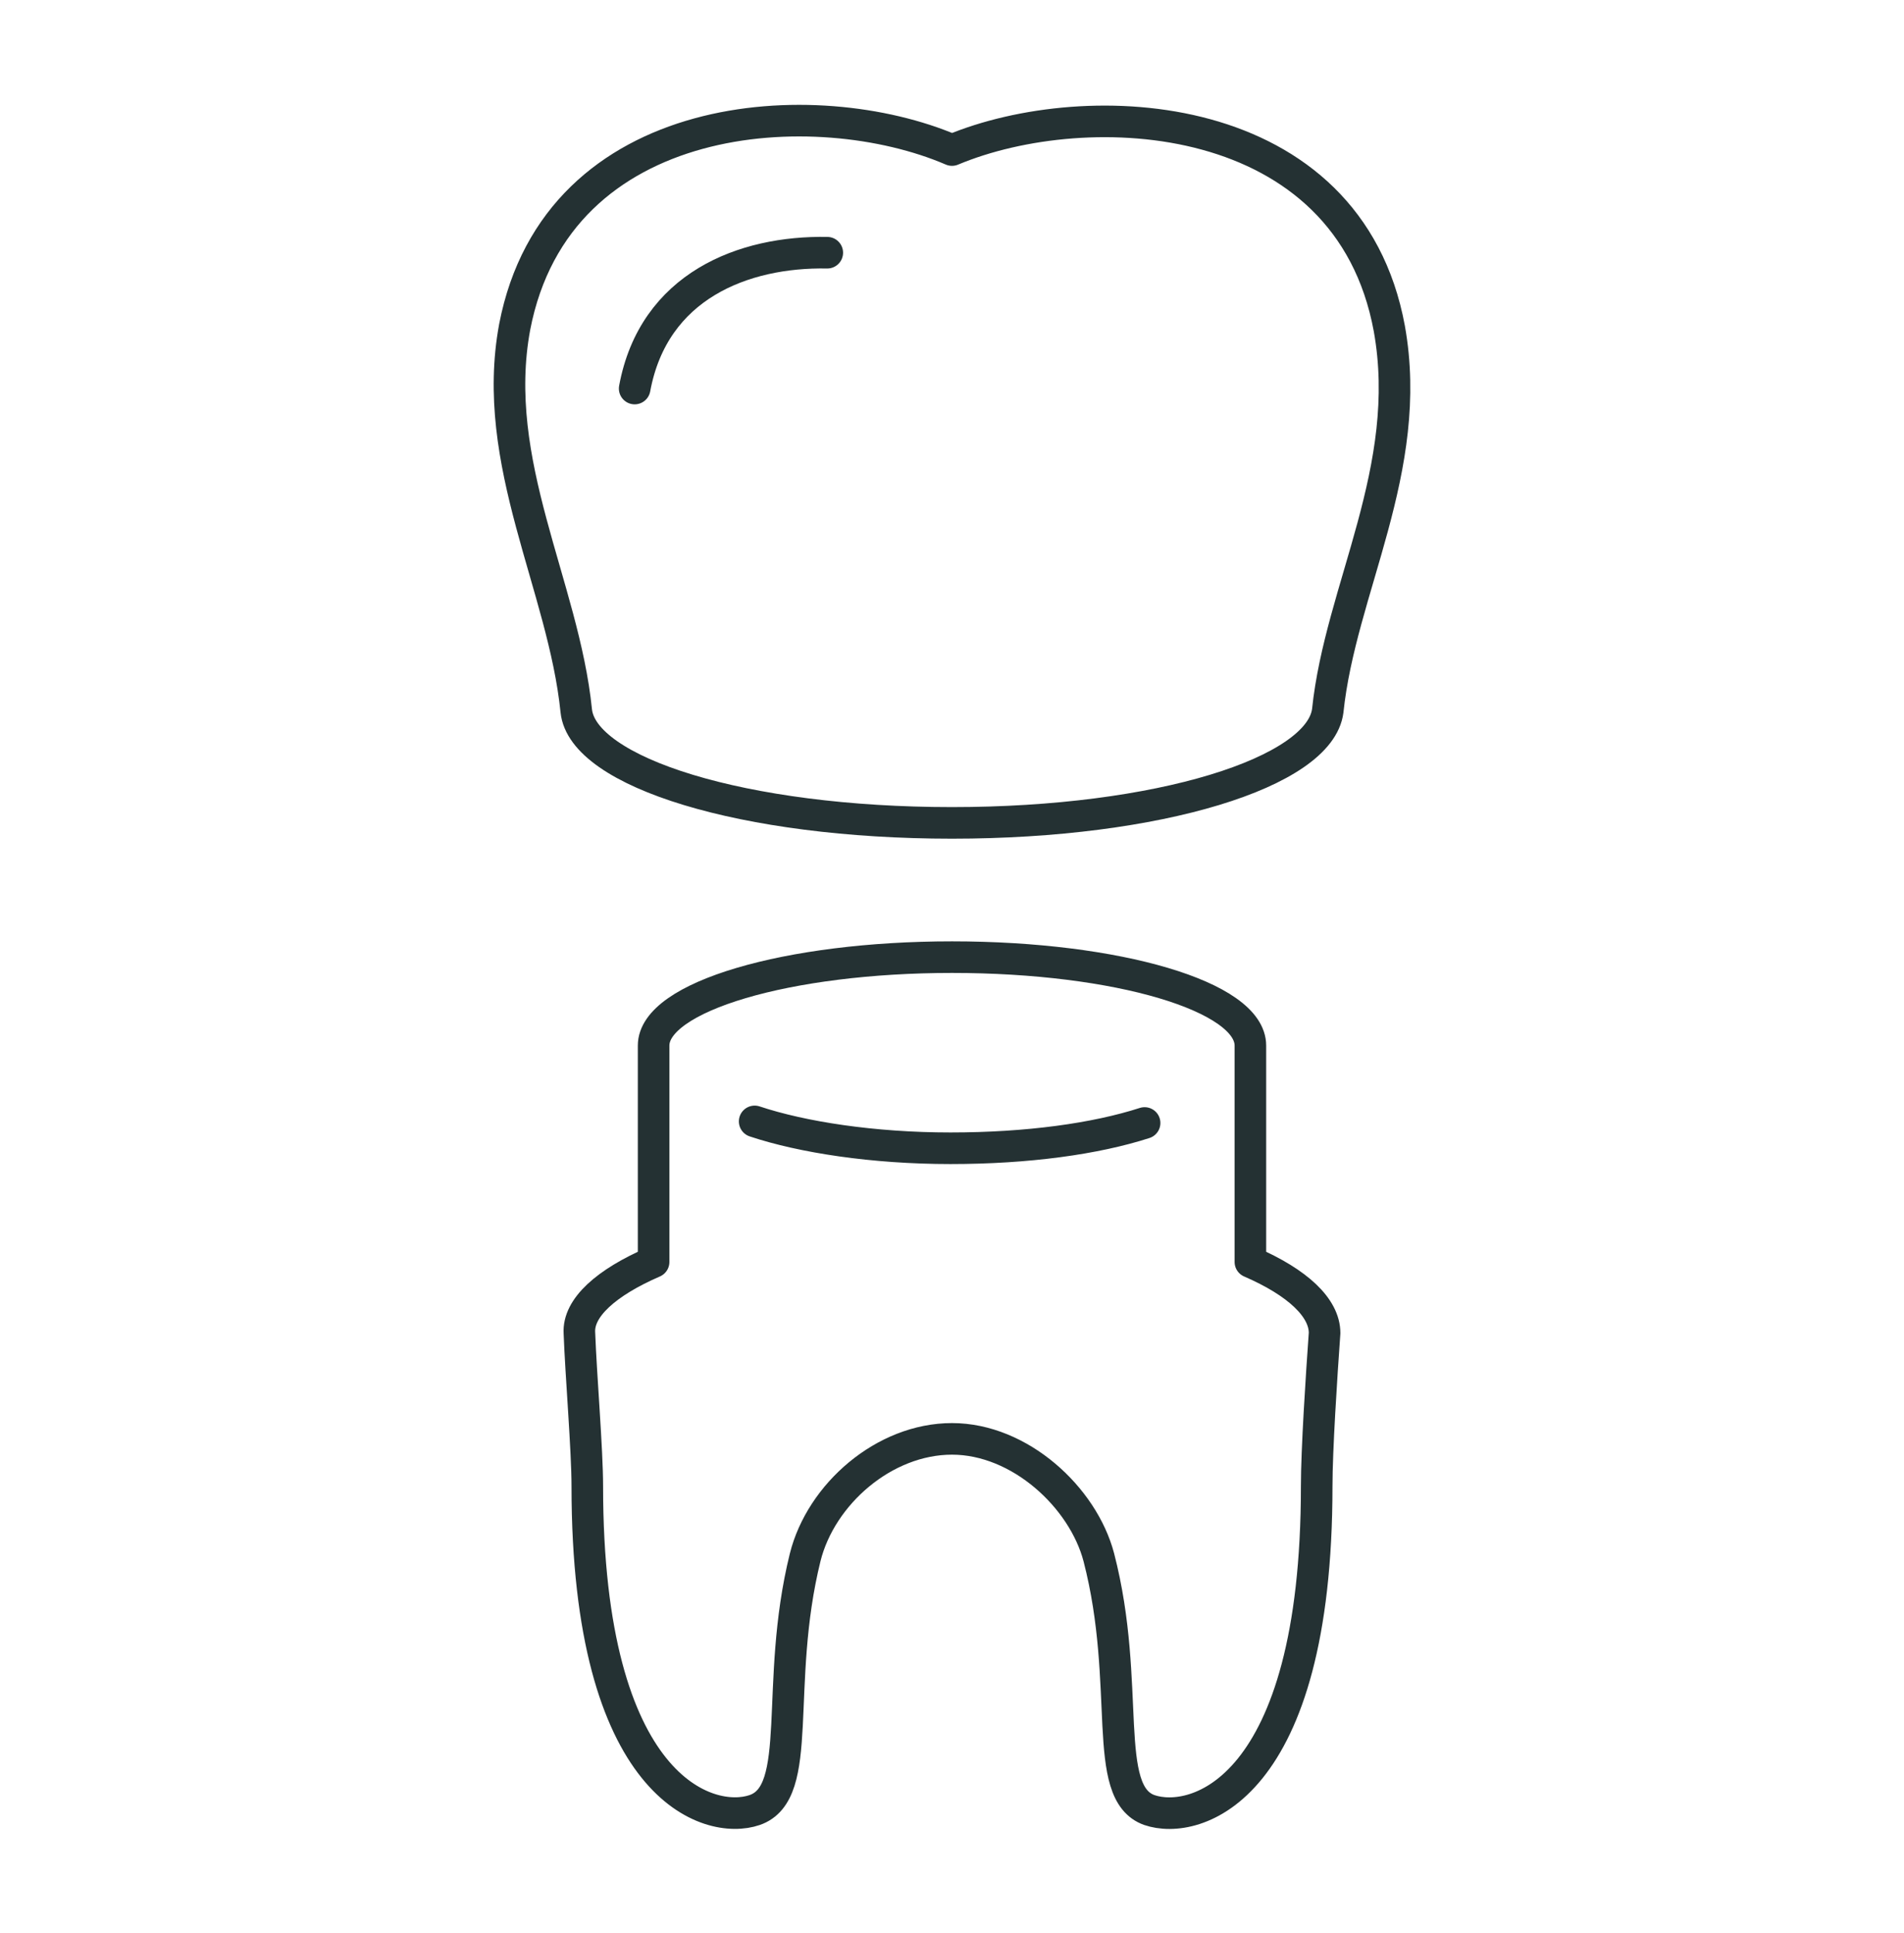
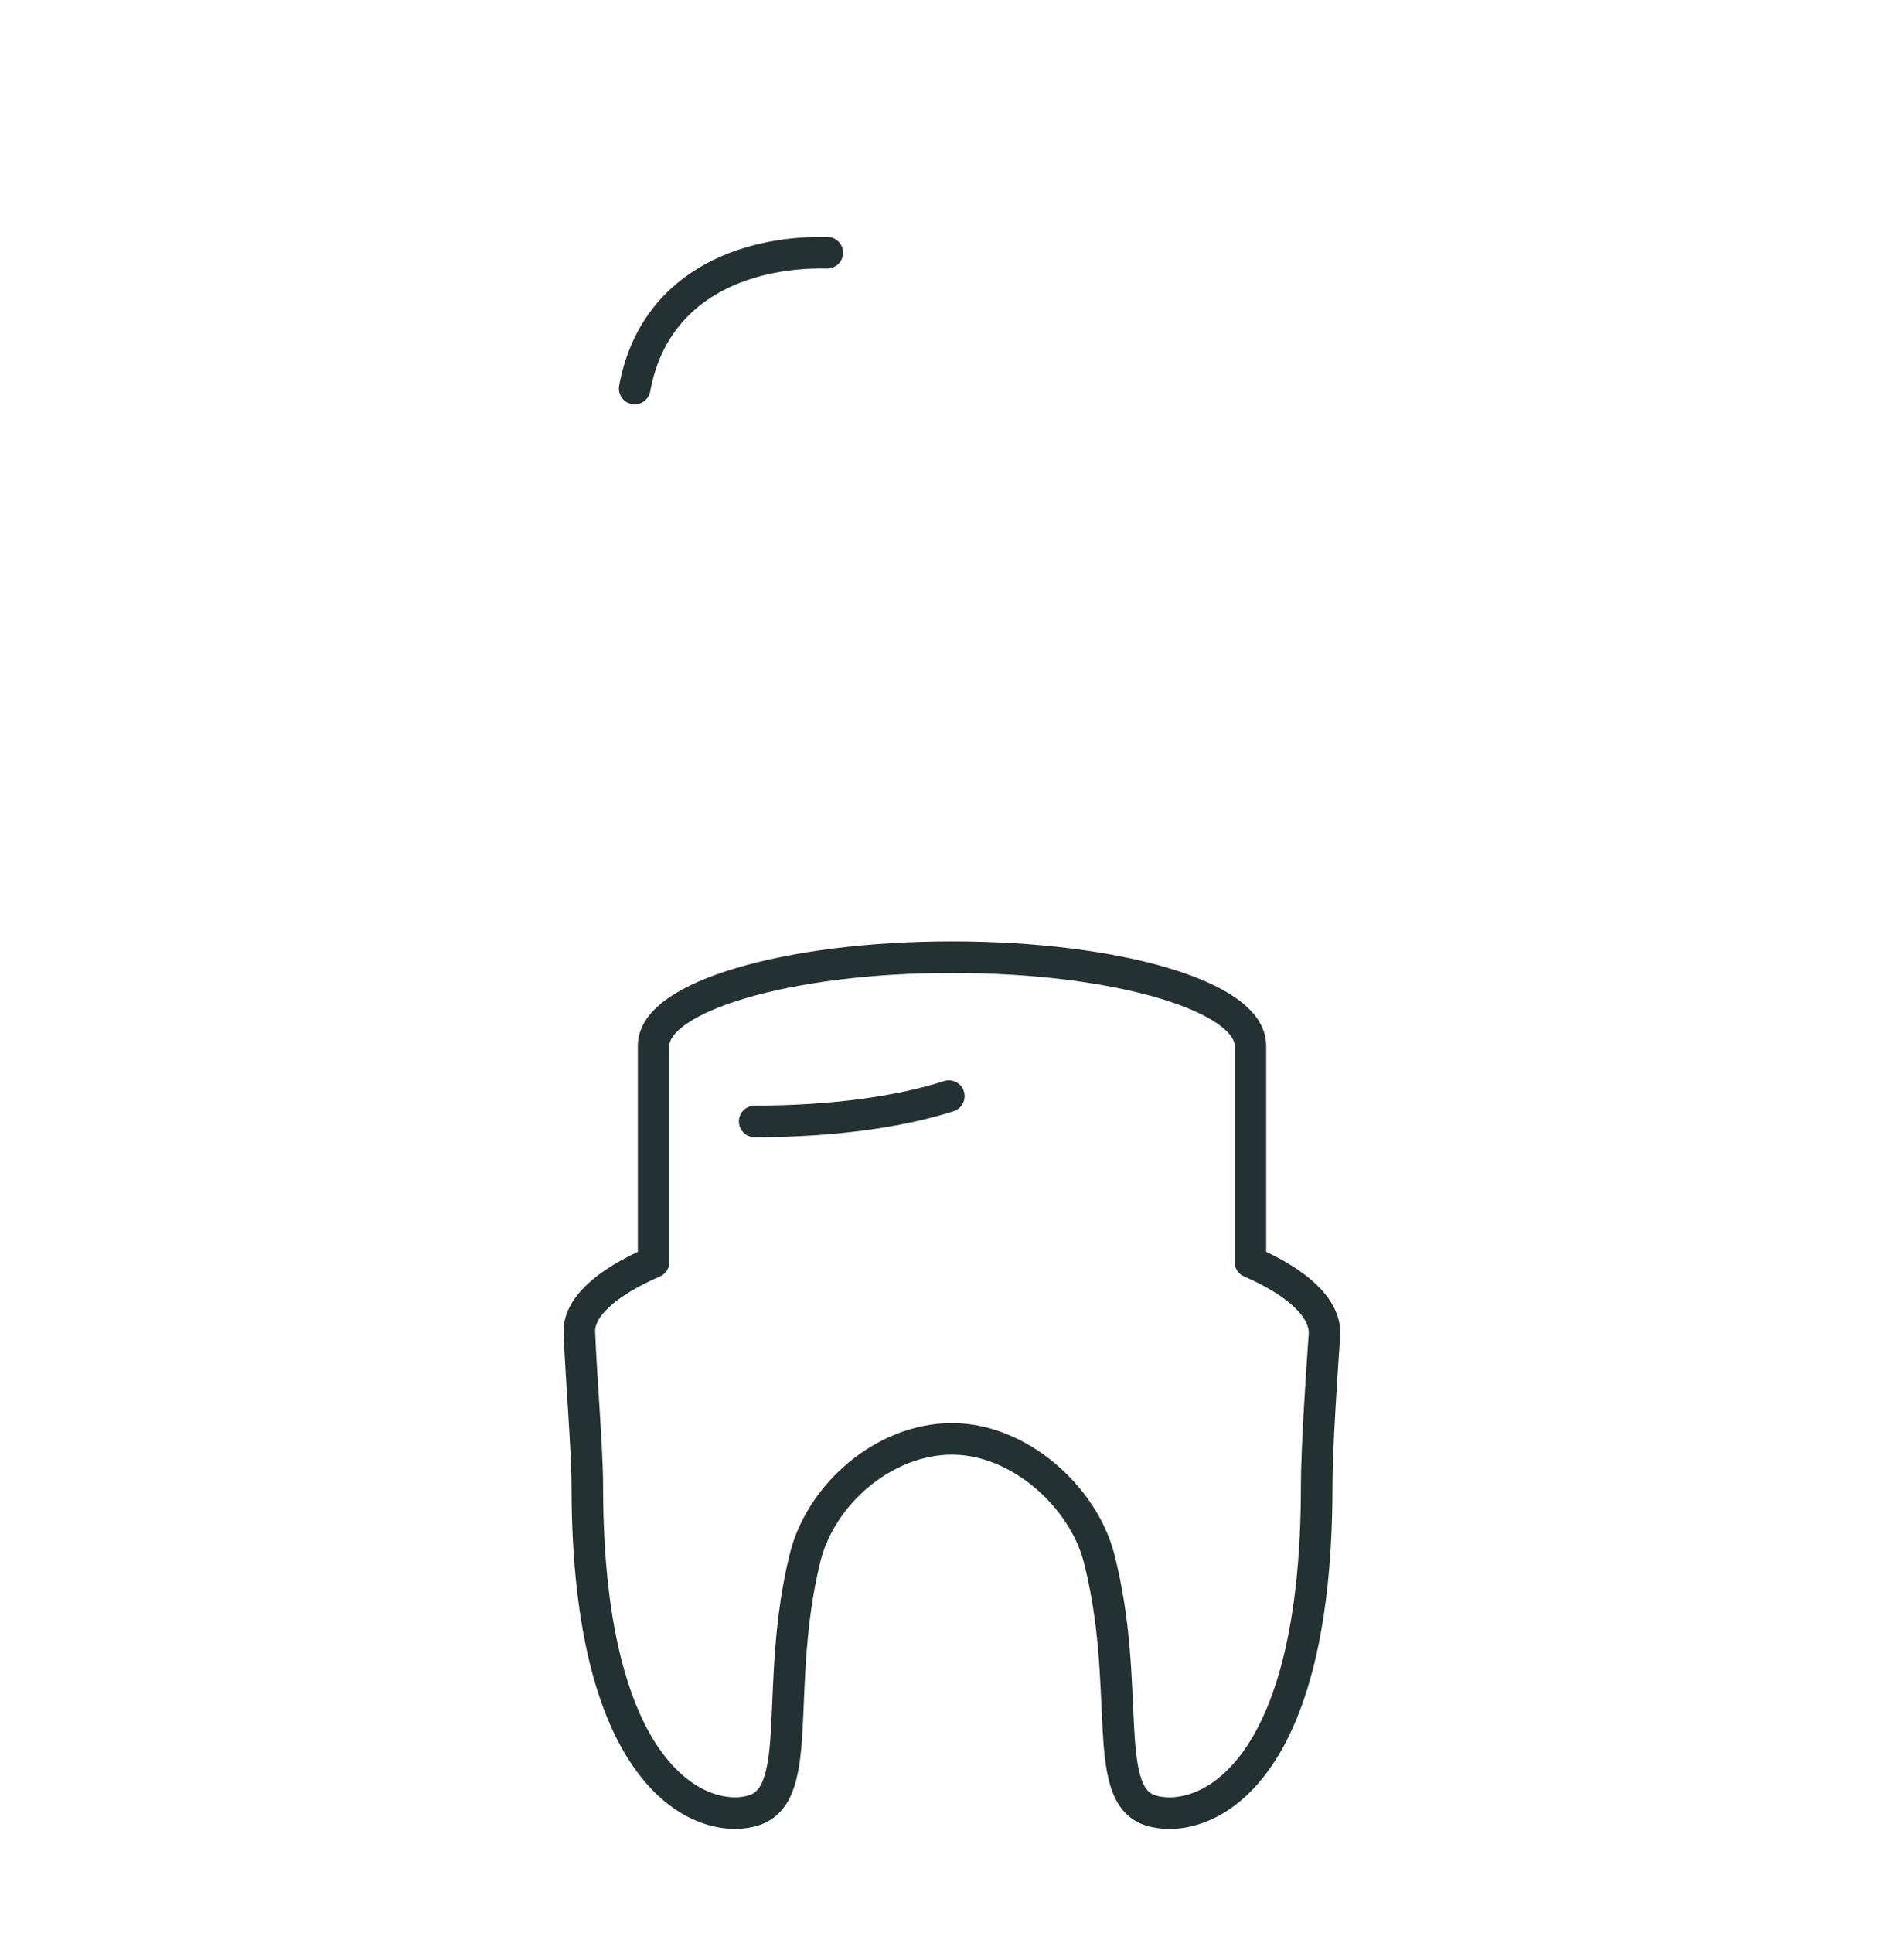
<svg xmlns="http://www.w3.org/2000/svg" version="1.1" id="Layer_1" x="0px" y="0px" viewBox="0 0 120.6 122.4" style="enable-background:new 0 0 120.6 122.4;" xml:space="preserve">
  <style type="text/css">
	.crown-st0{fill:none;stroke:#243133;stroke-width:2;stroke-linecap:round;stroke-linejoin:round;stroke-miterlimit:10;}
	.crown-st1{fill:none;stroke:#243133;stroke-width:2;stroke-linejoin:round;stroke-miterlimit:10;}
	.crown-st2{fill:none;stroke:#243133;stroke-width:2;stroke-linecap:round;stroke-linejoin:round;}
</style>
  <g>
-     <path class="crown-st0" d="M47.8,71c3,1,7.5,1.7,12.4,1.7c4.9,0,9.2-0.6,12.3-1.6" />
+     <path class="crown-st0" d="M47.8,71c4.9,0,9.2-0.6,12.3-1.6" />
    <path class="crown-st1" d="M79.2,79.9V66.2c0-3.1-8.4-5.6-18.9-5.6c-10.4,0-18.9,2.5-18.9,5.6v13.7c-3,1.3-4.8,2.9-4.7,4.5   c0.1,2.7,0.5,7.4,0.5,9.7c0,19.2,7.7,21.5,10.6,20.5c3.2-1.1,1.2-7.9,3.2-16c1-4,5-7.5,9.3-7.5c4.3,0,8.3,3.7,9.3,7.5   c2.1,8.1,0.1,14.9,3.2,16c2.9,1,10.6-1.2,10.6-20.5c0-2.3,0.3-6.9,0.5-9.7C83.9,82.8,82.2,81.2,79.2,79.9z" />
-     <path class="crown-st1" d="M88,20.8C85.4,6.7,68.9,5.9,60.3,9.5c-8.6-3.7-25-2.8-27.7,11.2C31,29.3,35.7,37.1,36.5,45   c0.4,3.9,10.6,7.1,23.8,7.1c13.1,0,23.3-3.2,23.8-7.1C84.9,37.3,89.6,29.7,88,20.8z" />
    <path class="crown-st2" d="M52.4,16c-5.3-0.1-11,2.1-12.2,8.6" />
  </g>
</svg>